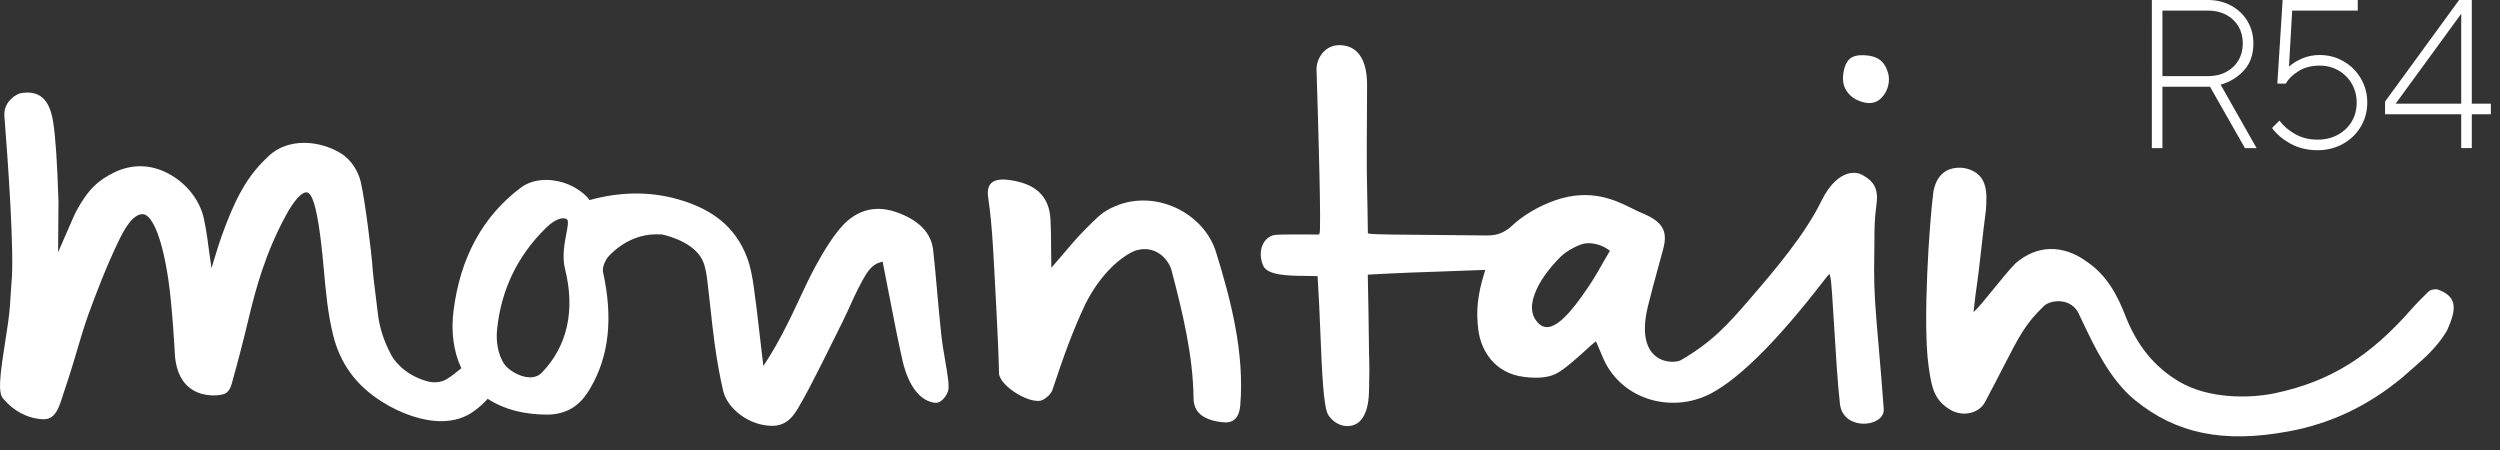
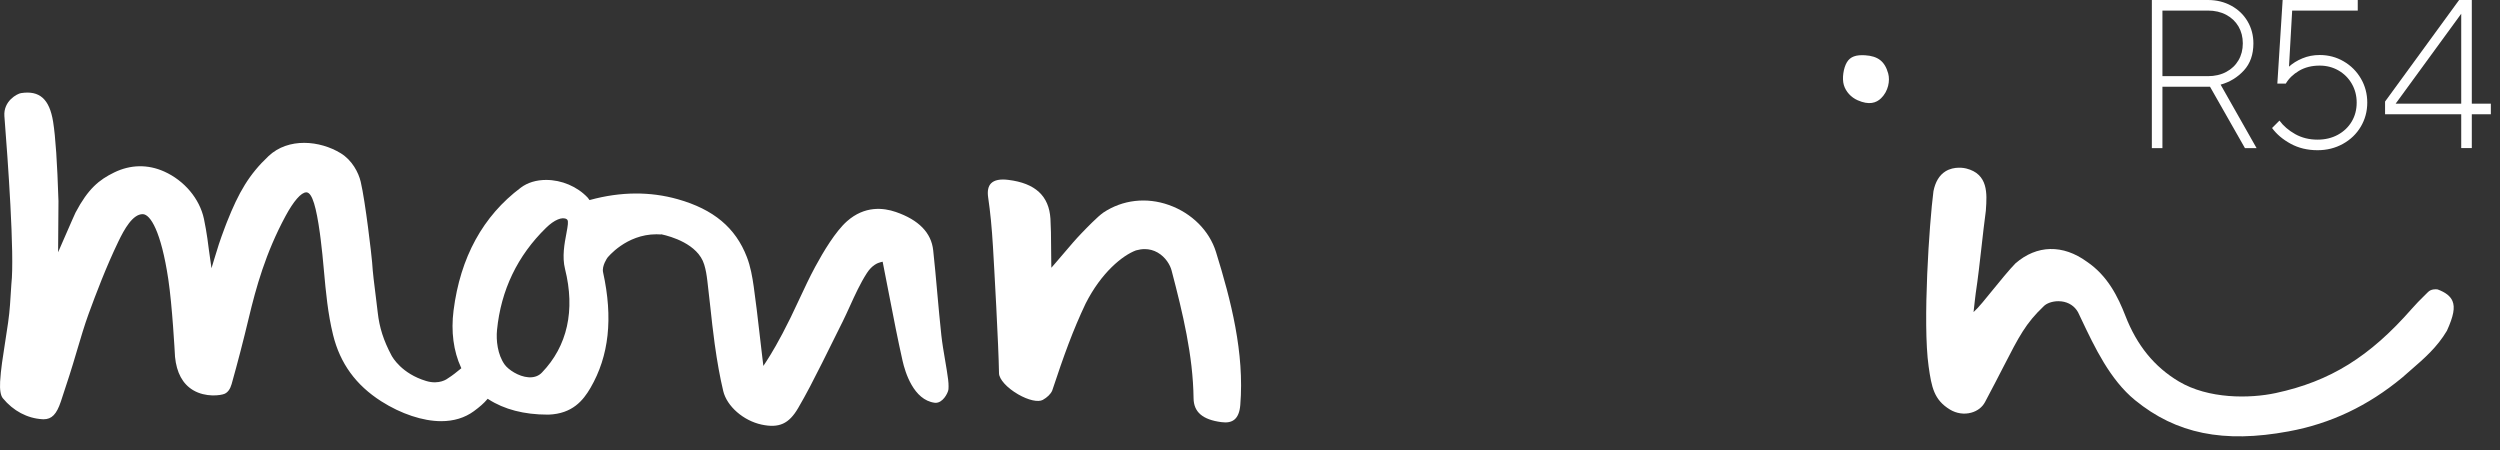
<svg xmlns="http://www.w3.org/2000/svg" version="1.1" id="Ebene_1" x="0px" y="0px" viewBox="0 0 241.067 43.399" style="enable-background:new 0 0 241.067 43.399;" xml:space="preserve">
  <rect x="0" y="0" width="241.067" height="43.399" fill="#333333" stroke="none" />
  <style type="text/css">
	.st0{fill:#FFFFFF;}
	.st1{display:none;}
	.st2{display:inline;fill:#C60085;}
</style>
  <g id="Marke">
    <g>
      <path class="st0" d="M212.902,0c0.829,0,1.581,0.183,2.254,0.551    c0.673,0.367,1.196,0.871,1.571,1.51c0.374,0.639,0.561,1.347,0.561,2.122    c0,1.074-0.306,1.945-0.918,2.611c-0.612,0.666-1.36,1.122-2.244,1.367    l3.468,6.12h-1.122l-3.366-5.916h-4.59v5.916h-1.02V0H212.902z M212.902,7.344    c0.666,0,1.255-0.136,1.764-0.408c0.51-0.272,0.904-0.645,1.183-1.122    c0.279-0.476,0.418-1.02,0.418-1.632c0-0.612-0.14-1.156-0.418-1.632    c-0.279-0.476-0.673-0.85-1.183-1.122c-0.51-0.272-1.098-0.408-1.764-0.408    h-4.386v6.324H212.902z" />
      <path class="st0" d="M219.801,11.628c0.381,0.517,0.888,0.952,1.52,1.306    c0.633,0.354,1.35,0.531,2.152,0.531c0.735,0,1.387-0.156,1.959-0.469    c0.571-0.313,1.017-0.738,1.336-1.275c0.319-0.537,0.479-1.145,0.479-1.826    c0-0.666-0.156-1.272-0.469-1.815c-0.313-0.544-0.742-0.972-1.285-1.285    c-0.544-0.313-1.15-0.469-1.816-0.469c-0.762,0-1.425,0.167-1.989,0.5    c-0.565,0.333-0.989,0.745-1.275,1.234H219.597L220.108,0h7.242v1.02h-6.324    l-0.306,5.406c0.34-0.313,0.768-0.578,1.285-0.796    c0.517-0.217,1.074-0.326,1.672-0.326c0.843,0,1.615,0.204,2.315,0.612    c0.7,0.408,1.255,0.962,1.663,1.662c0.408,0.701,0.612,1.472,0.612,2.316    c0,0.843-0.208,1.615-0.622,2.316c-0.415,0.701-0.99,1.255-1.724,1.662    c-0.734,0.408-1.551,0.612-2.448,0.612c-0.966,0-1.829-0.207-2.591-0.622    c-0.762-0.415-1.36-0.921-1.795-1.519L219.801,11.628z" />
      <path class="st0" d="M237.124,0h1.224v9.996h1.836v1.02h-1.836v3.264h-1.02v-3.264    h-7.344V9.792L237.124,0z M237.328,1.326l-6.324,8.67h6.324V1.326z" />
    </g>
    <g>
      <g>
        <g>
          <g>
            <g>
              <g>
                <path class="st0" d="M110.379,24.02c0.443,0,0.864,0.111,1.249,0.332         c0.774,0.443,1.208,1.208,1.344,1.729         c1.087,4.148,2.067,8.211,2.12,12.32c0.016,1.333,0.868,2.065,2.68,2.304         c0.548,0.076,0.96-0.003,1.256-0.244c0.323-0.26,0.515-0.733,0.569-1.406         c0.408-5.02-0.885-10.057-2.343-14.754         c-0.638-2.057-2.337-3.752-4.544-4.535c-2.163-0.768-4.465-0.502-6.314,0.73         c-0.563,0.393-1.568,1.434-2.108,1.994         c-0.553,0.573-1.061,1.171-1.649,1.863l-0.095,0.111         c-0.256,0.301-0.527,0.62-0.823,0.961l-0.342,0.394l-0.009-0.521         c-0.008-0.495-0.011-0.954-0.015-1.388l-0.001-0.147         c-0.006-0.98-0.012-1.819-0.063-2.667         c-0.136-2.205-1.465-3.431-4.061-3.75         c-0.791-0.101-1.353,0.015-1.669,0.338         c-0.274,0.281-0.367,0.736-0.277,1.349c0.207,1.408,0.354,2.915,0.463,4.743         c0.114,1.899,0.545,9.535,0.584,12.217c0.008,0.573,0.763,1.407,1.836,2.028         c0.983,0.571,1.941,0.786,2.387,0.54c0.423-0.234,0.761-0.565,0.903-0.885         c1.148-3.457,2.003-5.823,3.22-8.392c1.525-3.019,3.57-4.654,4.858-5.138         C109.836,24.06,110.114,24.02,110.379,24.02z" />
              </g>
            </g>
          </g>
        </g>
      </g>
      <g>
        <g>
-           <path class="st0" d="M124.866,22.608c-0.903,0-1.5,0.012-1.826,0.034      c-0.474,0.033-0.902,0.304-1.173,0.745c-0.372,0.604-0.398,1.431-0.068,2.214      c0.408,0.972,2.464,0.989,4.115,1.004c0.342,0.003,0.666,0.006,0.958,0.017      l0.18,0.006l0.011,0.181c0.116,1.822,0.19,3.626,0.261,5.371l0.003,0.069      c0.147,3.633,0.287,7.066,0.767,7.787c0.421,0.629,1.053,1.011,1.735,1.047      c0.562,0.031,1.073-0.181,1.418-0.595c0.482-0.581,0.73-1.474,0.761-2.731      c0.05-2.063,0.043-2.32,0.023-3.008c-0.012-0.424-0.03-1.007-0.04-2.31      c-0.013-1.53-0.052-3.487-0.078-4.783l-0.022-1.173l0.193-0.01      c2.771-0.156,4.98-0.229,7.118-0.301l0.232-0.008      c1.18-0.039,2.304-0.077,3.505-0.128l0.284-0.012l-0.084,0.269      c-0.664,2.143-0.827,3.7-0.582,5.555c0.257,1.941,1.545,4.142,4.391,4.494      c1.304,0.165,2.272,0.076,3.045-0.278c0.784-0.36,2.198-1.648,3.043-2.417      l0.056-0.051c0.289-0.262,0.498-0.453,0.601-0.529l0.203-0.152l0.318,0.743      c0.126,0.292,0.23,0.534,0.331,0.779c0.777,1.866,2.267,3.27,4.195,3.957      c2.061,0.733,4.355,0.556,6.297-0.484c2.769-1.487,6.381-5.096,10.733-10.729      c0.222-0.288,0.339-0.439,0.391-0.497l0.249-0.278l0.093,0.363      c0.094,0.365,0.205,2.194,0.346,4.511l0.002,0.031      c0.156,2.574,0.351,5.776,0.571,7.652c0.17,1.446,1.452,1.987,2.578,1.88      c0.834-0.079,1.703-0.56,1.641-1.427c-0.161-2.214-0.314-3.995-0.462-5.718      l-0.01-0.117c-0.071-0.823-0.142-1.643-0.214-2.51      c-0.239-2.882-0.266-4.251-0.223-6.664c0.009-0.535,0.012-0.969,0.014-1.349      v-0.044c0.004-1.146,0.007-1.839,0.21-3.446      c0.191-1.512-0.419-2.176-1.393-2.707c-0.241-0.129-0.748-0.317-1.447-0.094      c-0.657,0.21-1.626,0.844-2.513,2.665c-1.509,3.094-4.326,6.461-6.847,9.374      c-2.017,2.331-3.608,4.167-6.691,5.93c-0.306,0.177-1.459,0.33-2.365-0.352      c-0.763-0.575-1.519-1.883-0.795-4.855c0.295-1.212,0.63-2.43,0.953-3.609      c0.18-0.656,0.354-1.289,0.522-1.922c0.47-1.765-0.073-2.648-2.148-3.497      c-0.254-0.105-0.538-0.246-0.839-0.395c-1.585-0.788-3.98-1.981-7.417-0.794      c-1.534,0.528-3.118,1.455-4.136,2.419c-0.722,0.684-1.442,0.976-2.408,0.976      c-0.026,0-0.051,0-0.077-0.001c-1.118-0.018-2.658-0.029-4.409-0.042      c-3.37-0.024-6.554-0.047-6.896-0.129l-0.151-0.037l-0.002-0.156      c-0.019-1.709-0.04-2.644-0.059-3.469l-0.001-0.054      c-0.017-0.742-0.031-1.383-0.04-2.408c-0.012-1.457-0-3.219,0.011-4.923      c0.007-1.123,0.015-2.23,0.016-3.281c0.002-1.477-0.32-2.549-0.956-3.187      c-0.441-0.442-1.023-0.666-1.731-0.666c-0.729,0-1.221,0.35-1.505,0.644      c-0.447,0.461-0.702,1.122-0.681,1.77c0.182,5.724,0.461,15.381,0.29,15.736      l-0.054,0.112h-0.126c-0.174,0-0.429-0.001-0.728-0.003      C125.898,22.611,125.377,22.608,124.866,22.608z M149.171,31.542      c-0.274,0-0.521-0.096-0.733-0.284c-0.456-0.407-0.698-0.928-0.717-1.551      c-0.015-0.495,0.139-2.314,2.747-4.935c0.582-0.585,1.819-1.246,2.45-1.309      c0.829-0.078,1.674,0.243,2.142,0.59l0.186,0.141l-0.126,0.195      c-0.074,0.111-0.209,0.351-0.38,0.652l-0.044,0.079      c-0.41,0.724-0.959,1.694-1.489,2.473c-0.898,1.32-2.57,3.778-3.888,3.941      C149.267,31.539,149.218,31.542,149.171,31.542z" />
-         </g>
+           </g>
      </g>
    </g>
    <g>
      <g>
        <g>
          <g>
            <path class="st0" d="M198.485,29.044c0.095,0,0.193,0.006,0.292,0.017       c0.703,0.084,1.271,0.455,1.599,1.042l0.308,0.647       c1.304,2.752,2.782,5.868,5.193,7.838c3.97,3.239,8.533,4.169,14.799,3.01       c4.067-0.748,7.661-2.453,10.986-5.211c0.259-0.231,0.525-0.462,0.793-0.695       l0.047-0.04c1.237-1.071,2.51-2.174,3.445-3.757       c0.641-1.41,0.798-2.244,0.536-2.869c-0.197-0.47-0.666-0.837-1.433-1.119       h-0c-0.181-0.024-0.636-0.05-0.939,0.268       c-0.144,0.144-0.275,0.273-0.399,0.396c-0.395,0.391-0.728,0.722-1.138,1.189       c-4.073,4.648-7.874,7.005-13.117,8.137c-2.537,0.548-6.513,0.582-9.363-1.117       c-2.356-1.406-4.04-3.473-5.146-6.32c-0.707-1.818-1.702-3.861-3.713-5.223       c-2.318-1.688-4.826-1.632-6.887,0.154c-0.572,0.576-1.56,1.788-2.353,2.763       l-0.027,0.033c-0.637,0.783-1.069,1.312-1.262,1.504l-0.403,0.398l0.13-1.157       c0.031-0.287,0.051-0.468,0.079-0.648c0.221-1.457,0.394-3.005,0.562-4.502       c0.13-1.153,0.262-2.333,0.413-3.45l0.008-0.119       c0.106-1.528,0.24-3.431-1.901-3.969c-0.115-0.029-1.145-0.262-2.011,0.285       c-0.582,0.367-0.967,1.009-1.146,1.907c-0.398,3.038-1.055,12.731-0.467,16.891       c0.287,2.032,0.524,3.228,2.056,4.163c0.624,0.379,1.374,0.491,2.056,0.301       c0.591-0.161,1.063-0.523,1.326-1.019c0.735-1.379,1.336-2.548,1.774-3.401       c1.521-2.96,2.149-4.185,3.873-5.829       C197.337,29.242,197.9,29.044,198.485,29.044z" />
          </g>
        </g>
      </g>
    </g>
    <path class="st0" d="M177.795,8.197c0.194,0.649,0.696,1.191,1.332,1.471   c1.11,0.489,1.794,0.26,2.263-0.197c0.697-0.68,0.873-1.689,0.684-2.381   c-0.323-1.176-0.992-1.683-2.224-1.76c-0.872-0.055-1.426,0.125-1.756,0.668   C177.761,6.541,177.605,7.561,177.795,8.197z" />
    <g>
      <g>
        <path class="st0" d="M63.733,22.59l0.11,0.02c0.801,0.177,3.458,0.906,4.061,2.9     c0.16,0.528,0.228,0.948,0.306,1.587c0.107,0.858,0.201,1.736,0.285,2.51     c0.11,1.028,0.247,2.309,0.42,3.551c0.245,1.766,0.507,3.212,0.825,4.551     c0.352,1.467,1.944,2.859,3.703,3.235c1.68,0.358,2.635-0.075,3.523-1.6     c0.797-1.361,1.485-2.71,2.301-4.334c0.636-1.265,1.264-2.535,1.89-3.802     l0.098-0.194c0.232-0.47,0.462-0.977,0.666-1.423l0.037-0.08     c0.487-1.072,0.991-2.183,1.634-3.18c0.486-0.754,1.035-0.98,1.318-1.047     l0.202-0.047l0.062,0.318c0.178,0.898,0.35,1.788,0.522,2.676l0.05,0.258     c0.419,2.165,0.815,4.209,1.284,6.296c0.255,1.127,1.065,3.779,3.092,4.052     c0.035,0.004,0.068,0.006,0.102,0.006c0.674,0,1.144-0.867,1.222-1.237     c0.018-0.085,0.046-0.485-0.022-1.018l0,0c-0.077-0.6-0.181-1.216-0.283-1.812     l-0.022-0.13c-0.123-0.721-0.263-1.54-0.35-2.329     c-0.145-1.342-0.27-2.722-0.39-4.058l-0.004-0.049     c-0.126-1.425-0.243-2.715-0.391-4.079c-0.182-1.687-1.393-2.928-3.598-3.689     c-1.215-0.422-3.017-0.608-4.712,0.892c-1.104,0.976-2.275,2.925-3.065,4.389     c-0.545,1.01-1.043,2.076-1.525,3.109l-0.02,0.044     c-0.259,0.555-0.552,1.184-0.85,1.793c-1.081,2.205-1.907,3.552-2.305,4.159     L73.609,35.287l-0.128-1.062c-0.076-0.634-0.146-1.242-0.214-1.83l-0.04-0.347     c-0.166-1.443-0.338-2.936-0.55-4.428c-0.133-0.929-0.304-1.914-0.658-2.832     c-1.089-2.829-3.208-4.601-6.669-5.58c-2.666-0.753-5.505-0.731-8.437,0.067     l-0.066,0.018l-0.082-0.111c-0.032-0.046-0.064-0.092-0.103-0.133     c-1.004-1.063-2.5-1.699-4.001-1.699c-0.946,0-1.789,0.256-2.435,0.74     c-3.655,2.736-5.839,6.722-6.492,11.852c-0.257,2.019-0.008,3.918,0.719,5.493     l0.033,0.071l-0.166,0.134c-0.258,0.212-0.691,0.568-1.112,0.829     c-0.074,0.06-0.846,0.653-2.117,0.268c-2.357-0.708-3.247-2.284-3.34-2.462     c-0.769-1.445-1.166-2.684-1.329-4.142c-0.055-0.495-0.12-1.016-0.187-1.544     l-0.009-0.069c-0.14-1.095-0.283-2.227-0.345-3.226     c-0.051-0.654-0.645-5.832-1.1-7.768c-0.21-0.887-0.825-2.074-1.923-2.748     c-2.008-1.231-5.046-1.533-6.964,0.272c-1.886,1.775-2.88,3.508-4.005,6.341     c-0.026,0.063-0.055,0.138-0.086,0.22l-0.1,0.261     c-0.534,1.415-0.717,2.021-1.048,3.12l-0.264,0.875l-0.251-1.78     c-0.02-0.172-0.199-1.692-0.478-2.99c-0.418-1.935-1.884-3.68-3.826-4.555     c-1.587-0.71-3.258-0.679-4.832,0.09c-1.438,0.701-2.508,1.558-3.725,3.87     c-0.041,0.079-0.404,0.894-1.289,2.928l-0.39,0.896l0.036-4.933     c-0.117-3.703-0.286-6.206-0.516-7.649C4.771,9.552,3.815,8.698,2.023,8.979     c-0.37,0.058-1.708,0.76-1.6,2.224l0.015,0.188     c0.306,3.877,0.982,13.198,0.659,15.991l-0.131,2.001     c-0.068,1.064-0.271,2.348-0.467,3.59L0.493,33.006     c-0.208,1.32-0.421,2.672-0.482,3.794c-0.044,0.783,0.047,1.337,0.263,1.601     c1.004,1.22,2.357,1.938,3.809,2.023l0.125,0.004     c0.782,0,1.248-0.479,1.66-1.707c0.245-0.732,0.483-1.467,0.721-2.203     l0.127-0.392c0.207-0.637,0.422-1.361,0.649-2.127l0.038-0.129     c0.373-1.257,0.754-2.543,1.138-3.591c0.718-1.963,1.691-4.529,2.858-6.958     c0.596-1.244,1.402-2.671,2.359-2.671c0.739,0,1.775,1.648,2.47,6.274     c0.381,2.535,0.622,6.983,0.649,7.483c0.15,1.532,0.736,2.615,1.741,3.214     c1.212,0.722,2.662,0.51,3.025,0.357c0.32-0.136,0.553-0.452,0.692-0.94     c0.583-2.074,1.139-4.218,1.653-6.373c0.702-2.934,1.613-6.245,3.539-9.821     c0.786-1.459,1.518-2.296,2.007-2.296c0.018,0,0.034,0.001,0.05,0.002     c0.535,0.07,0.918,1.455,1.262,3.939l0.075,0.58     c0.127,0.973,0.218,1.976,0.307,2.947l0.01,0.112     c0.183,2.019,0.372,4.107,0.881,6.172c0.677,2.742,2.197,4.834,4.646,6.396     c1.913,1.218,4.018,1.916,5.775,1.916c1.219,0,2.278-0.323,3.15-0.96     c0.574-0.42,0.968-0.769,1.278-1.134l0.057-0.067l0.074,0.048     c1.523,0.983,3.444,1.482,5.708,1.482h0.103     c2.281-0.09,3.318-1.356,4.031-2.582c1.788-3.077,2.185-6.721,1.213-11.142     c-0.137-0.623,0.411-1.395,0.417-1.403c0.018-0.024,1.793-2.263,4.727-2.263     c0.142,0,0.287,0.005,0.435,0.017L63.733,22.59z M51.111,36.385     c-0.049,0-0.1-0.001-0.151-0.005c-0.967-0.067-1.951-0.749-2.29-1.216     c-0.697-0.962-0.842-2.359-0.744-3.346c0.381-3.849,1.974-7.164,4.733-9.854     c0.783-0.766,1.564-1.092,1.988-0.828l0.067,0.068     c0.095,0.164,0.056,0.486-0.1,1.311c-0.182,0.958-0.426,2.245-0.131,3.418     c1,3.984,0.231,7.438-2.225,9.989C51.966,36.23,51.579,36.385,51.111,36.385     z" />
      </g>
    </g>
  </g>
  <g id="Schutzraum" class="st1">
    <rect x="240.773" y="0.011" class="st2" width="10.173" height="36.567" />
    <rect x="276.708" y="40.764" class="st2" width="36.567" height="10.173" />
    <rect x="249.031" y="78.653" class="st2" width="10.173" height="36.567" />
-     <rect x="-0.044" y="65.294" class="st2" width="36.567" height="10.173" />
  </g>
</svg>